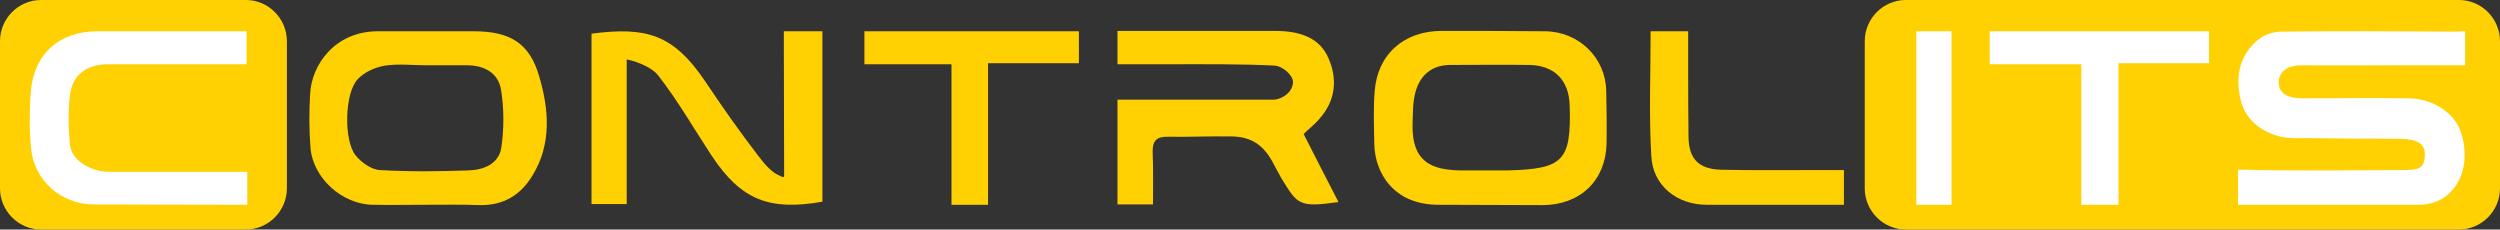
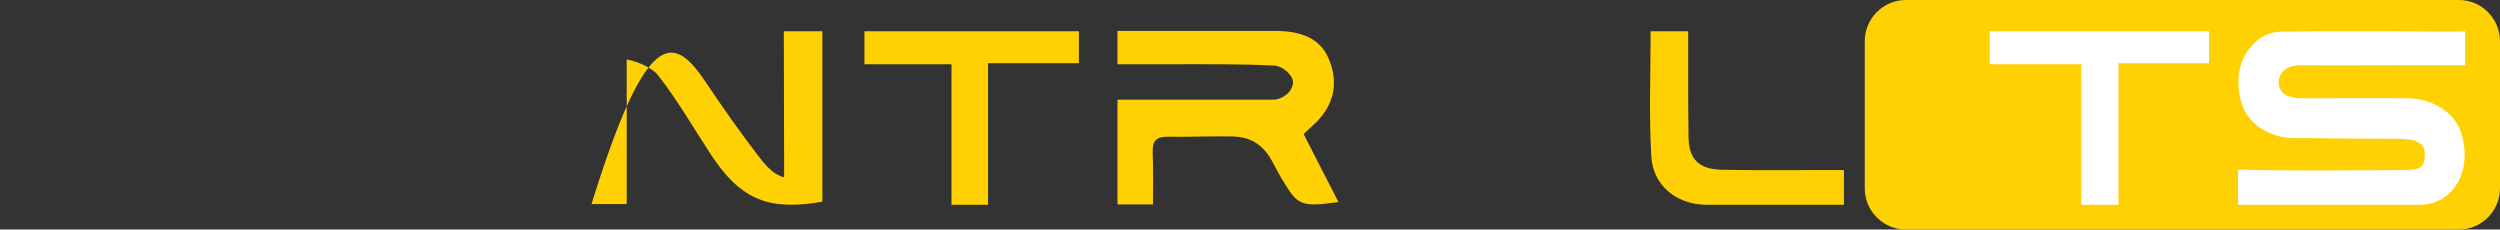
<svg xmlns="http://www.w3.org/2000/svg" width="305" height="28" viewBox="0 0 305 28" fill="none">
  <rect x="0" y="0" width="305" height="28" fill="#333333" stroke="none" />
  <g clip-path="url(#clip0_2202_14)">
-     <path d="M30 28H5C2.25 28 0 25.736 0 22.97V5.03C0 2.263 2.25 0 5 0H30C32.75 0 35 2.263 35 5.03V22.97C35 25.736 32.75 28 30 28Z" fill="#FFD103" />
    <path d="M300 28H232.5C229.75 28 227.5 25.736 227.5 22.97V5.03C227.5 2.263 229.75 0 232.5 0H300C302.75 0 305 2.263 305 5.03V22.97C305 25.736 302.75 28 300 28Z" fill="#FFD103" />
    <path d="M300.75 3.815V7.964C298.083 7.964 294.917 7.964 292.375 7.964C288.542 7.964 284.75 8.006 280.917 7.964C279.375 7.922 278.083 8.509 278 9.976C277.958 11.611 279.458 11.988 280.875 11.988C285.166 11.988 289.458 11.946 293.75 11.988C296.875 12.03 299.542 13.791 300.292 16.306C301.25 19.491 300.458 22.635 298.042 24.186C297.25 24.689 296.166 24.982 295.25 24.982C288.625 24.982 273.042 24.982 273.042 24.982C273.042 23.683 273.042 22.551 273.042 20.707C274.917 20.707 273.375 20.707 275.417 20.749C281.125 20.833 286.792 20.791 292.5 20.749C291.708 20.749 293.375 20.749 292.5 20.749C294.917 20.749 295.833 20.791 295.833 18.779C295.833 17.018 293.917 16.934 292.292 16.934C288.458 16.934 285.458 16.892 281.625 16.851C280.375 16.851 279.083 16.934 277.917 16.599C275.625 15.928 273.833 14.419 273.333 12.072C272.708 9.306 273.208 6.665 275.583 4.779C276.292 4.192 277.416 3.857 278.375 3.857C285.375 3.773 292.416 3.815 299.416 3.857" fill="white" />
-     <path d="M175.583 24.982C169.916 25.024 167.75 20.958 167.666 17.647C167.625 15.467 167.541 13.329 167.708 11.15C168.041 6.623 171.291 3.772 175.875 3.772C180.083 3.772 184.291 3.772 188.5 3.814C192.625 3.856 195.875 7.042 195.958 11.066C196 13.245 196.041 15.383 196 17.563C195.875 22.048 192.791 24.982 188.25 25.024L175.583 24.982ZM183.916 20.79C190.75 20.623 191.708 19.617 191.5 12.868C191.416 9.766 189.625 7.964 186.541 7.922C183.333 7.88 180.166 7.922 176.958 7.922C174.708 7.922 173.291 9.138 172.708 11.15C172.333 12.449 172.375 13.874 172.333 15.258C172.25 19.784 174.708 20.707 178.083 20.79H183.916Z" fill="#FFD103" />
    <path d="M155.458 12.156C156.417 12.114 157.75 11.233 157.75 9.976C157.667 9.012 156.333 8.048 155.542 8.006C151.417 7.796 147.25 7.838 143.125 7.838C140.875 7.838 138.625 7.838 136.333 7.838C136.333 6.371 136.333 5.198 136.333 3.772H155.75C158.708 3.814 161.042 4.653 162.083 7.126C163.208 9.725 162.917 12.281 161 14.461C160.417 15.174 159.667 15.719 159.042 16.347C160.458 19.114 161.833 21.838 163.292 24.647C158.375 25.359 158.292 24.898 156.333 21.755C156 21.168 155.667 20.539 155.333 19.91C154.25 17.856 152.833 16.683 150.25 16.641C147.542 16.599 145.125 16.725 142.542 16.683C141.125 16.641 140.583 17.144 140.625 18.569C140.708 20.623 140.667 22.761 140.667 24.94H136.333V12.156H155.458Z" fill="#FFD103" />
-     <path d="M52.042 24.982C49.875 24.982 47.667 25.024 45.5 24.982C41.708 24.94 38.125 21.671 37.875 17.94C37.708 15.803 37.708 13.623 37.833 11.485C38 7.964 40.792 3.856 46.042 3.814C50.083 3.814 53.833 3.814 57.75 3.814C62.125 3.814 64.583 5.156 65.792 9.347C66.958 13.329 67.333 17.563 64.958 21.419C63.542 23.767 61.458 25.066 58.583 25.024C56.375 24.94 54.208 24.982 52.042 24.982ZM52.083 7.964C50.375 7.964 48.625 7.755 46.958 8.006C45.75 8.216 44.417 8.802 43.625 9.683C42.042 11.359 41.917 17.102 43.375 18.946C44.083 19.826 45.333 20.707 46.375 20.749C49.958 20.958 53.542 20.916 57.125 20.791C59 20.749 60.875 19.994 61.167 17.982C61.5 15.677 61.5 13.246 61.125 10.94C60.792 8.928 59.125 7.964 56.958 7.964C55.375 7.964 53.75 7.964 52.083 7.964Z" fill="#FFD103" />
-     <path d="M76.458 7.252V24.898H72.166V4.108C78.875 3.228 82.166 4.192 86.041 9.934C88.083 12.994 90.208 16.012 92.458 18.946C93.125 19.826 94 20.916 94.916 21.335C95.458 21.587 95.666 21.755 95.666 21.419C95.666 15.928 95.625 9.515 95.625 3.814H100.333V24.605C93.875 25.737 90.416 24.437 86.791 18.946C84.583 15.593 82.708 12.281 80.25 9.138C79.625 8.383 78.125 7.587 76.458 7.252Z" fill="#FFD103" />
-     <path d="M30.167 24.982C30.167 23.725 30.167 22.341 30.167 20.958C24.333 20.958 18.792 20.958 13.292 20.958C11.042 20.958 8.75 19.533 8.542 17.731C8.333 15.677 8.292 13.581 8.542 11.527C8.875 9.096 10.583 7.88 13.083 7.838C15.125 7.838 17.125 7.838 19.167 7.838C22.792 7.838 26.458 7.838 30.083 7.838C30.083 6.329 30.083 5.156 30.083 3.814C23.917 3.814 17.917 3.814 11.917 3.814C7.208 3.814 4.125 6.581 3.75 11.234C3.583 13.539 3.583 15.886 3.792 18.15C4.167 22.006 7.458 24.898 11.333 24.94L30.167 24.982Z" fill="white" />
+     <path d="M76.458 7.252V24.898H72.166C78.875 3.228 82.166 4.192 86.041 9.934C88.083 12.994 90.208 16.012 92.458 18.946C93.125 19.826 94 20.916 94.916 21.335C95.458 21.587 95.666 21.755 95.666 21.419C95.666 15.928 95.625 9.515 95.625 3.814H100.333V24.605C93.875 25.737 90.416 24.437 86.791 18.946C84.583 15.593 82.708 12.281 80.25 9.138C79.625 8.383 78.125 7.587 76.458 7.252Z" fill="#FFD103" />
    <path d="M258.458 24.982C256.708 24.982 255.417 24.982 253.917 24.982C253.917 19.365 253.917 13.665 253.917 7.838C250.125 7.838 246.5 7.838 242.75 7.838C242.75 6.371 242.75 5.156 242.75 3.814C251.667 3.814 260.5 3.814 269.5 3.814C269.5 5.072 269.5 6.288 269.5 7.713C265.833 7.713 262.292 7.713 258.458 7.713C258.458 13.497 258.458 19.24 258.458 24.982Z" fill="white" />
    <path d="M116.042 24.982C117.625 24.982 118.917 24.982 120.542 24.982C120.542 19.323 120.542 13.497 120.542 7.713C124.417 7.713 127.958 7.713 131.625 7.713C131.625 6.246 131.625 4.988 131.625 3.814C122.75 3.814 114.042 3.814 105.458 3.814C105.458 5.198 105.458 6.413 105.458 7.838C109.083 7.838 112.542 7.838 116.083 7.838V24.982H116.042Z" fill="#FFD103" />
    <path d="M224.958 24.982C224.958 23.473 224.958 22.299 224.958 20.749C223.708 20.749 222.583 20.749 221.417 20.749C217.583 20.749 213.791 20.791 209.958 20.707C207.208 20.623 206.041 19.365 206 16.725C205.958 13.958 205.958 11.192 205.958 8.383C205.958 6.874 205.958 5.365 205.958 3.814C204.25 3.814 202.958 3.814 201.375 3.814C201.375 9.054 201.166 14.042 201.458 19.03C201.625 22.635 204.583 24.982 208.208 24.982H224.958Z" fill="#FFD103" />
-     <path d="M233.792 24.982C233.792 17.982 233.792 10.856 233.792 3.814C235.25 3.814 236.625 3.814 238.083 3.814C238.083 10.773 238.083 17.898 238.083 24.982C236.75 24.982 235.375 24.982 233.792 24.982Z" fill="white" />
  </g>
  <defs>
    <clipPath id="clip0_2202_14">
      <rect width="305" height="28" fill="white" />
    </clipPath>
  </defs>
</svg>